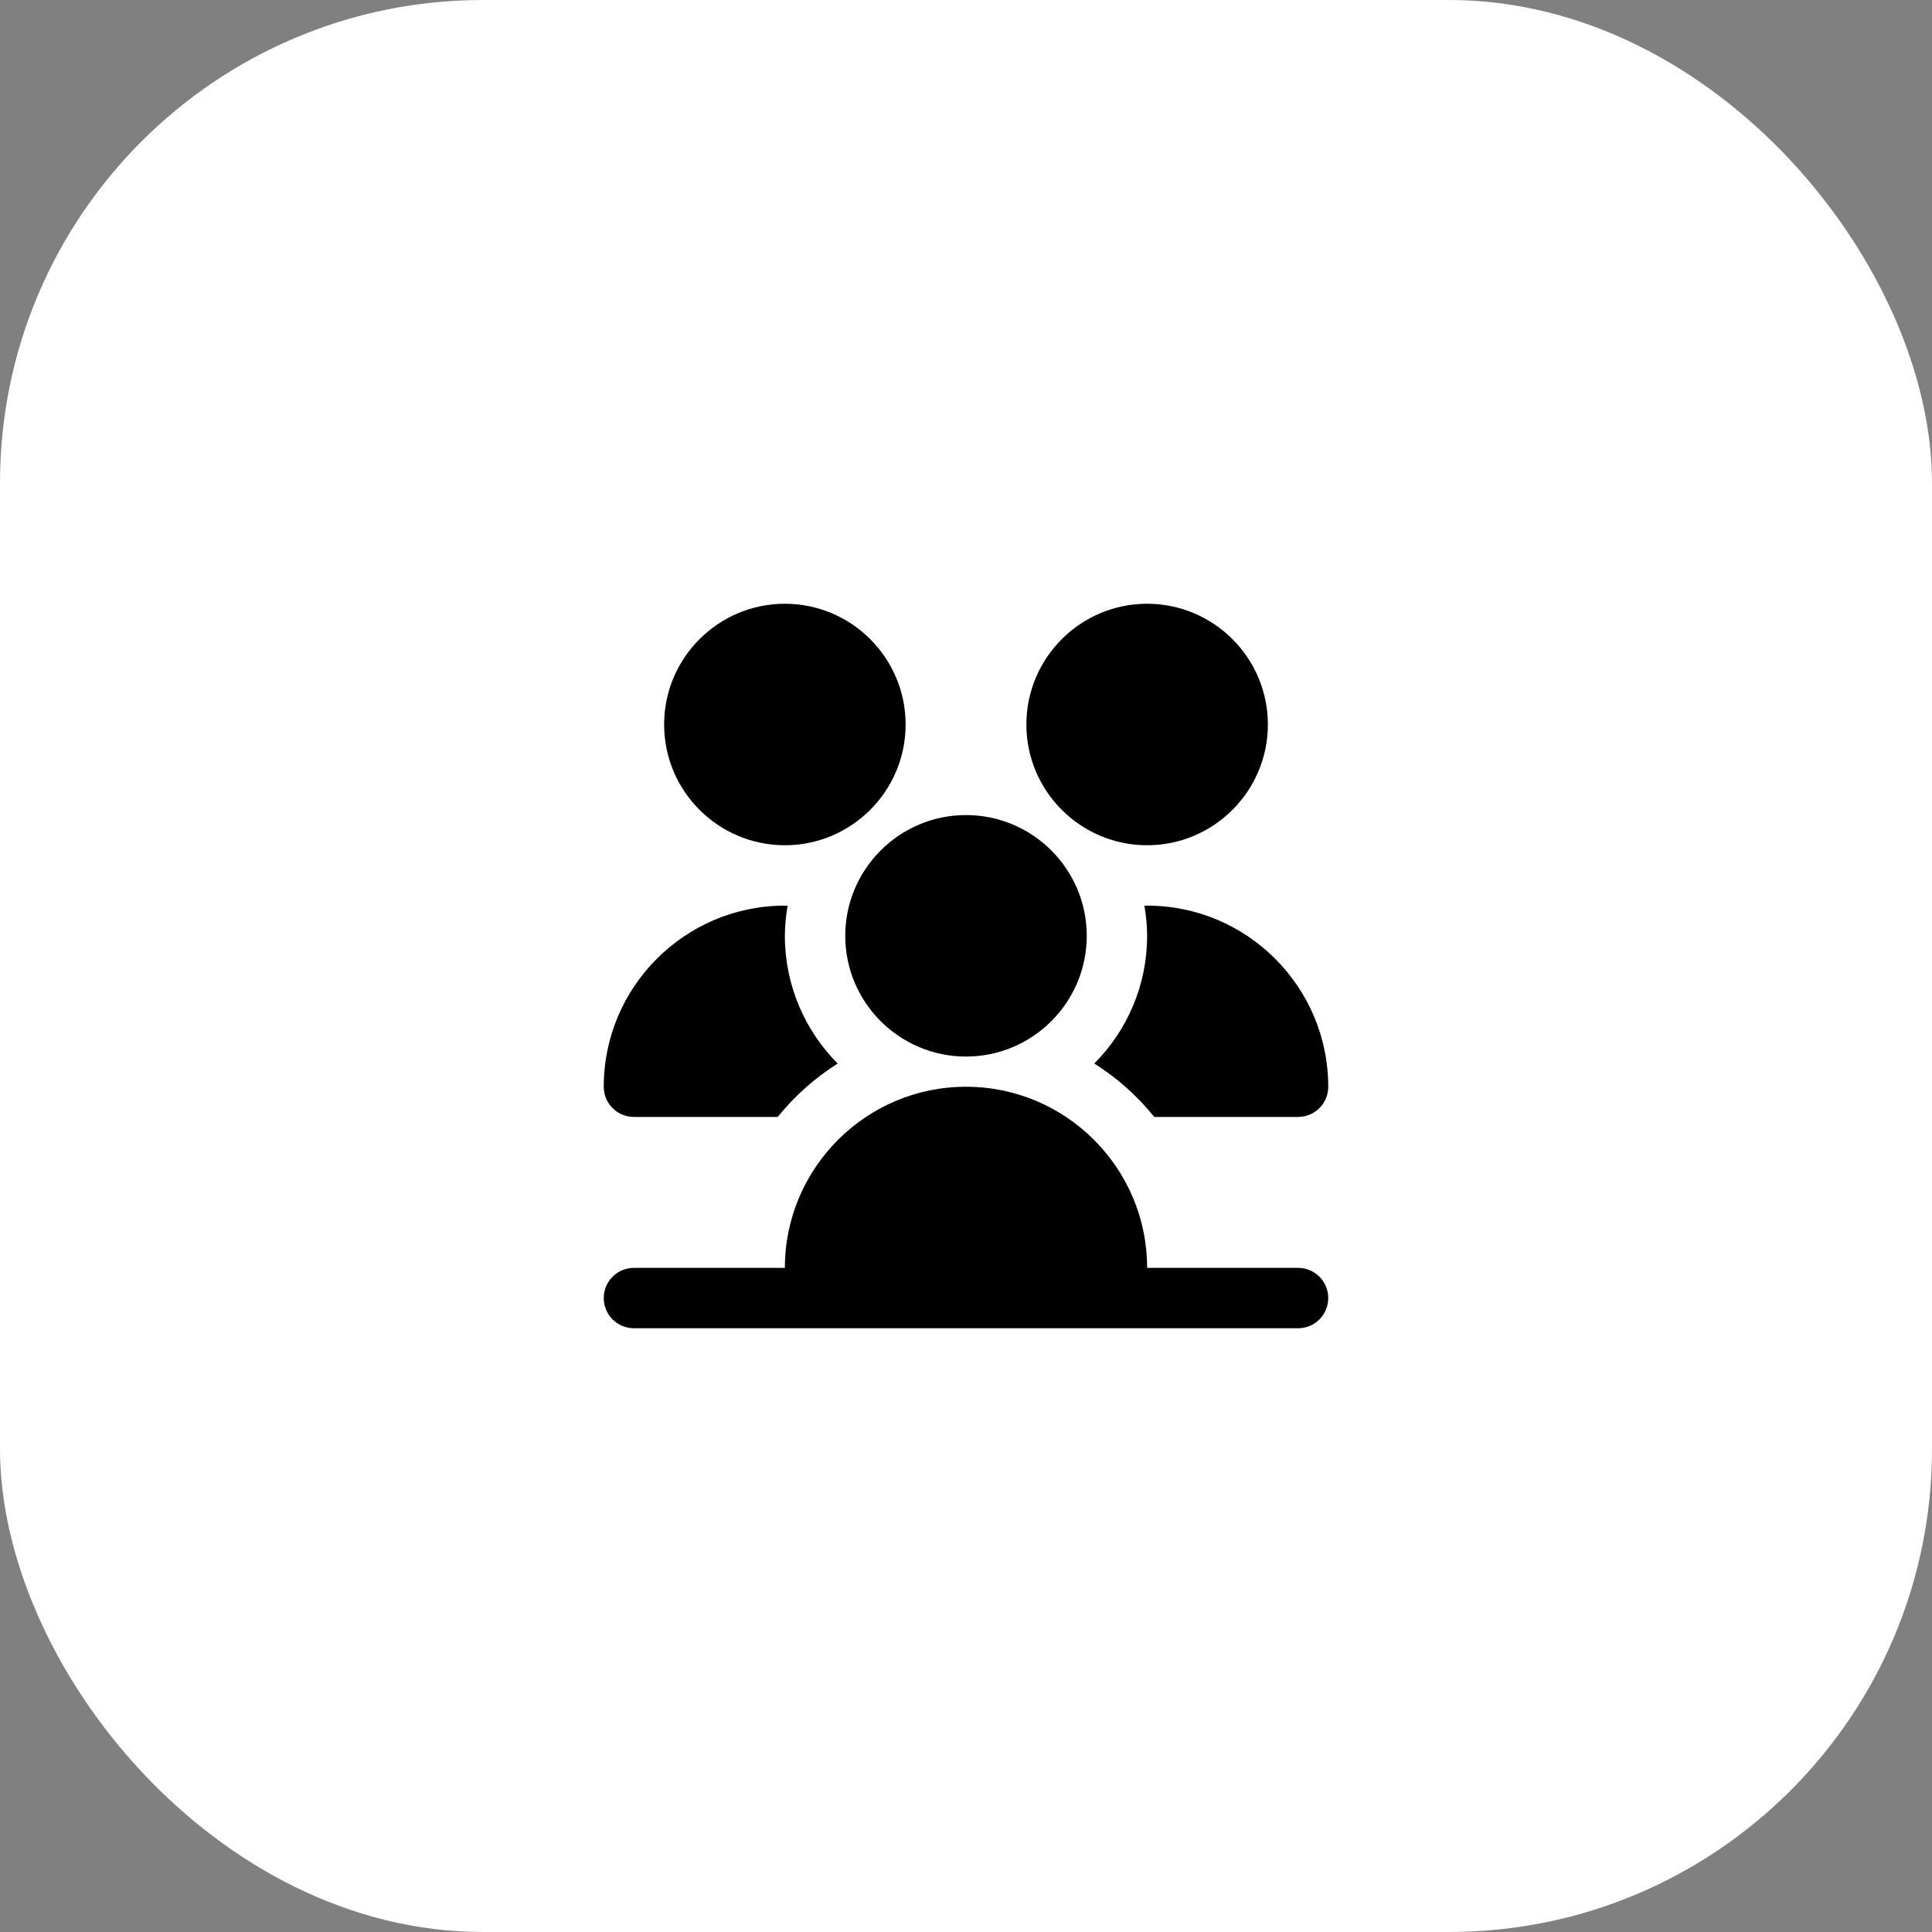
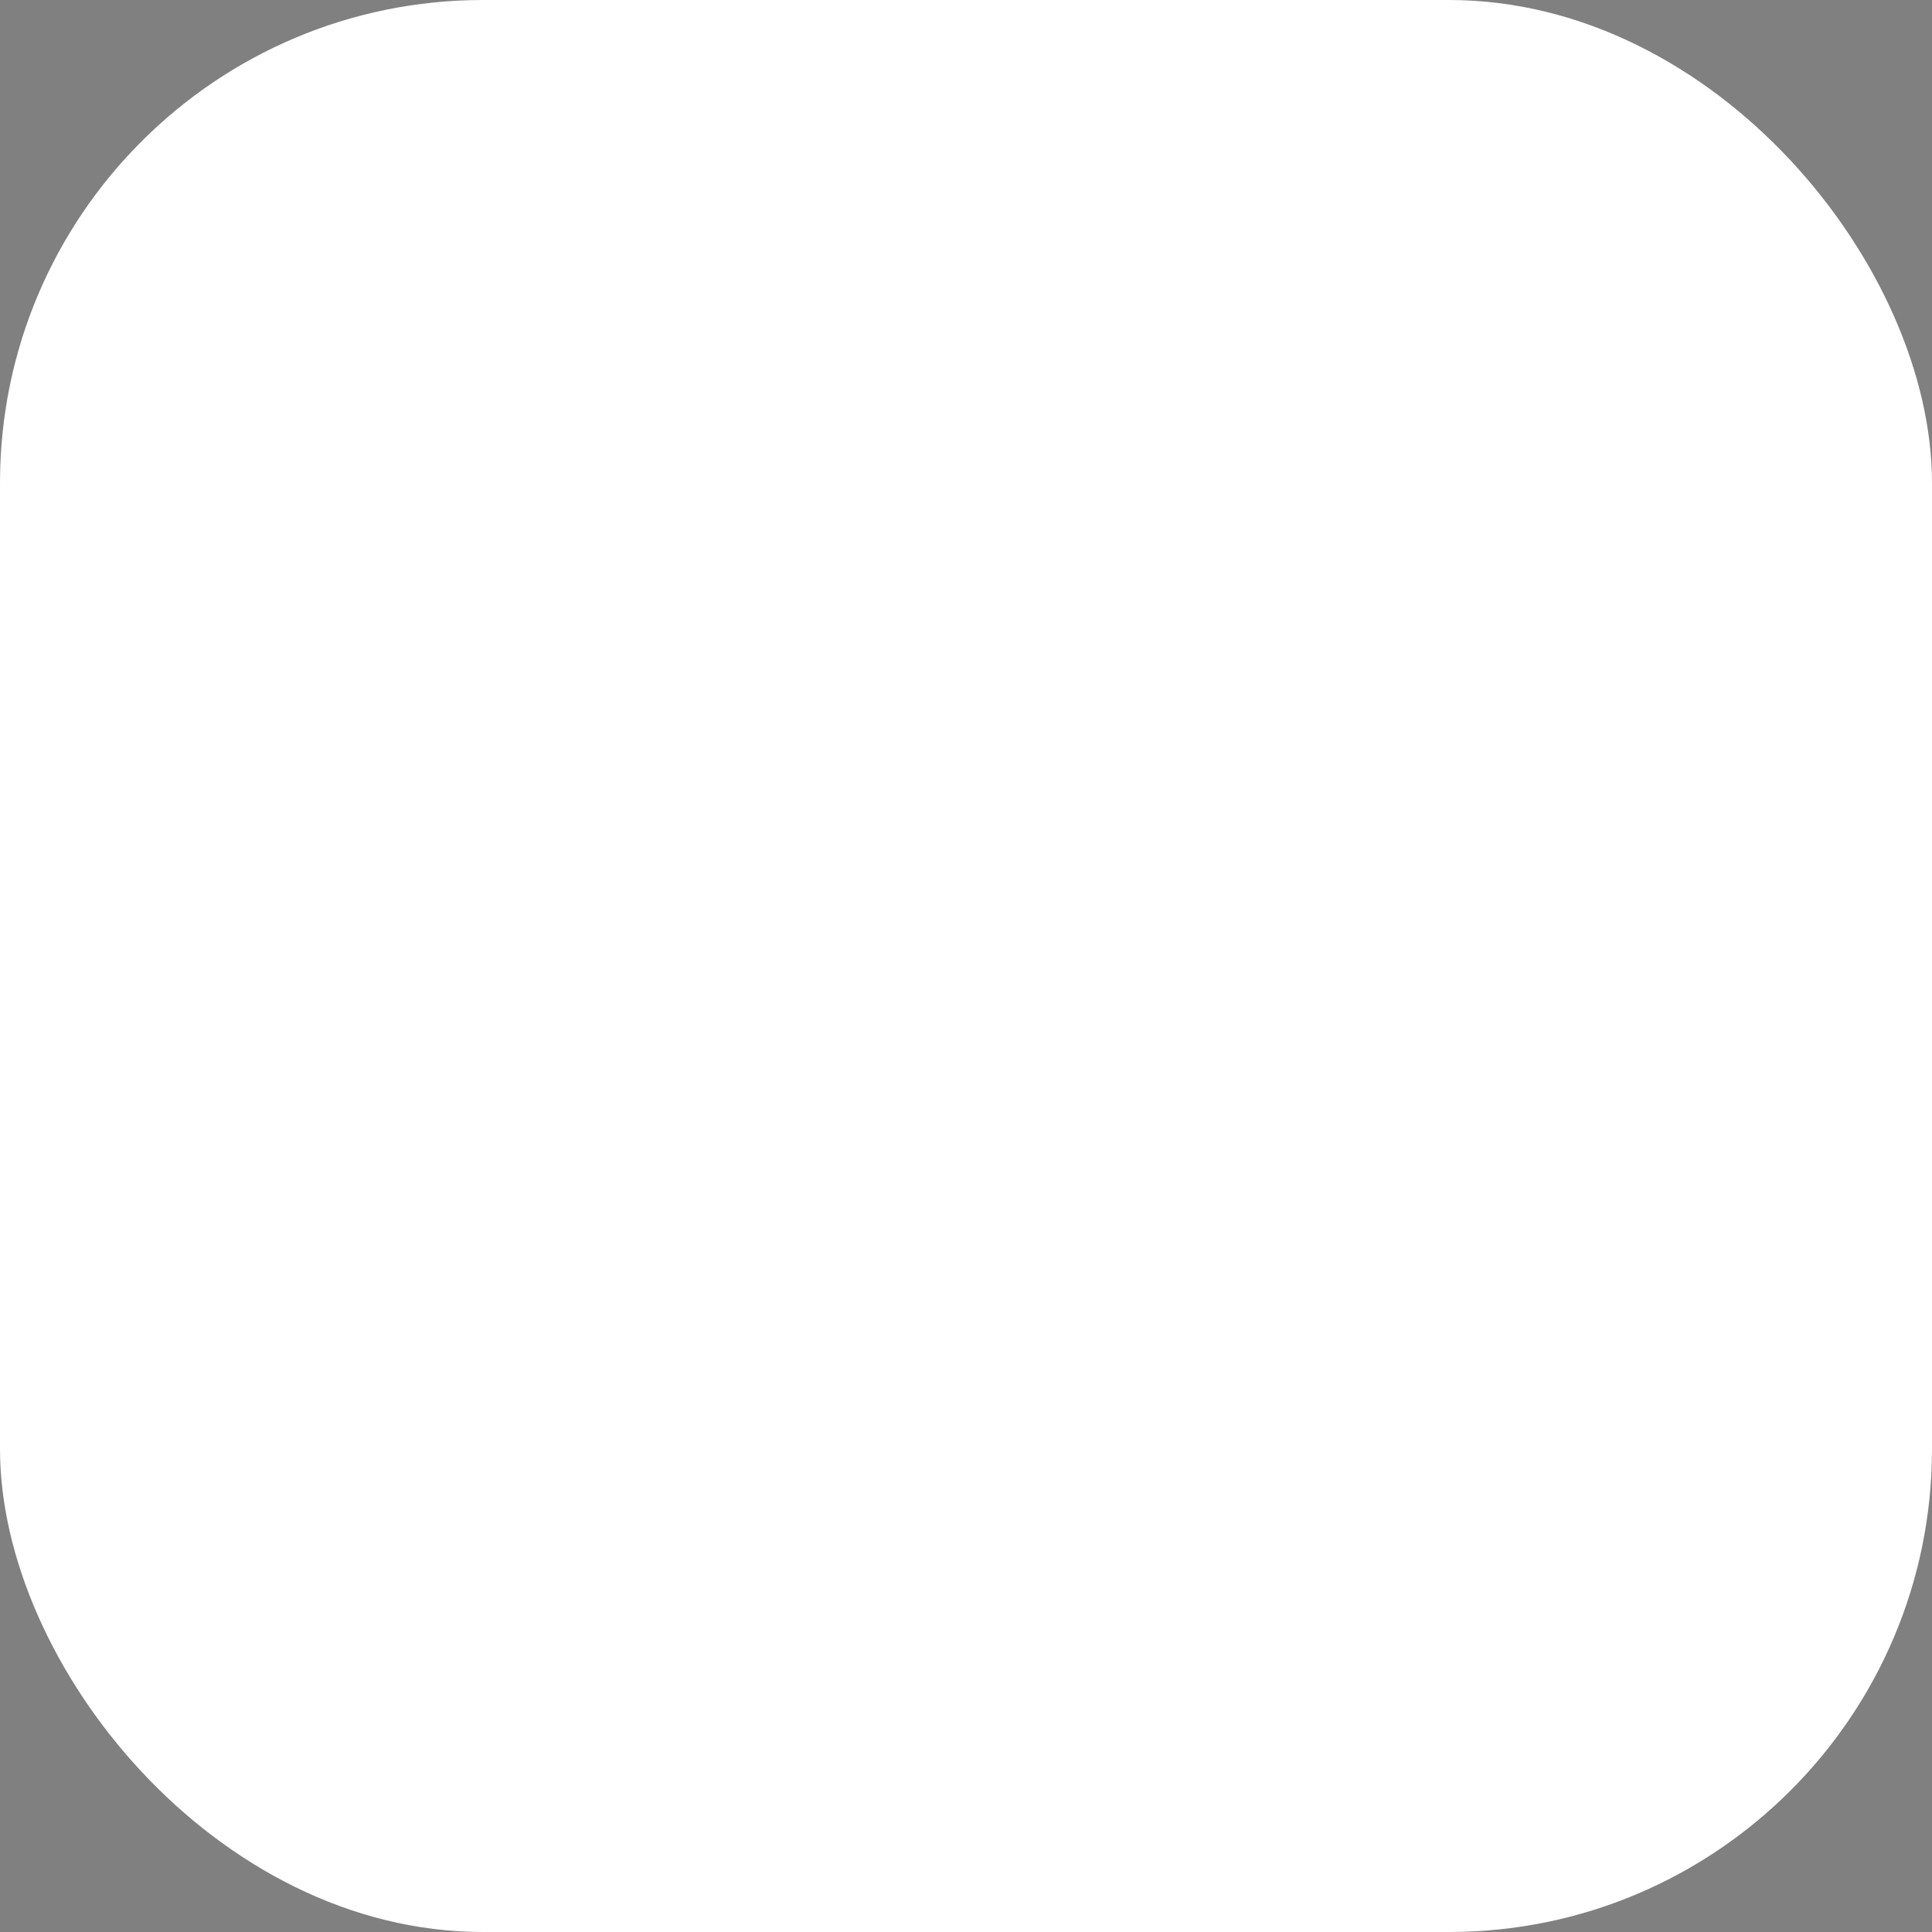
<svg xmlns="http://www.w3.org/2000/svg" width="64" height="64" viewBox="0 0 64 64" fill="none">
  <rect x="0" y="0" width="64" height="64" fill="#808080" stroke="none" />
  <rect width="64" height="64" rx="16" fill="white" style="fill:white;fill-opacity:1;" />
  <g clip-path="url(#clip0_7539_10833)">
-     <path d="M38 28C35.794 28 34 26.206 34 24C34 21.794 35.794 20 38 20C40.206 20 42 21.794 42 24C42 26.206 40.206 28 38 28ZM32 35C29.794 35 28 33.206 28 31C28 28.794 29.794 27 32 27C34.206 27 36 28.794 36 31C36 33.206 34.206 35 32 35ZM26 28C23.794 28 22 26.206 22 24C22 21.794 23.794 20 26 20C28.206 20 30 21.794 30 24C30 26.206 28.206 28 26 28ZM43 42H38C38 38.691 35.309 36 32 36C28.691 36 26 38.691 26 42H21C20.447 42 20 42.447 20 43C20 43.553 20.447 44 21 44H43C43.553 44 44 43.553 44 43C44 42.447 43.553 42 43 42ZM21 37H25.764C26.322 36.305 26.994 35.708 27.75 35.231C26.669 34.145 26 32.65 26 31C26 30.66 26.035 30.329 26.09 30.005C26.06 30.005 26.031 30 26 30C22.691 30 20 32.691 20 36C20 36.553 20.447 37 21 37ZM44 36C44 32.691 41.309 30 38 30C37.97 30 37.941 30.004 37.91 30.005C37.965 30.33 38 30.661 38 31C38 32.65 37.331 34.145 36.25 35.231C37.006 35.708 37.678 36.305 38.236 37H43C43.553 37 44 36.553 44 36Z" fill="#2D423A" style="fill:#2D423A;fill:color(display-p3 0.176 0.259 0.228);fill-opacity:1;" />
-   </g>
+     </g>
  <defs>
    <clipPath id="clip0_7539_10833">
      <rect width="24" height="24" fill="white" style="fill:white;fill-opacity:1;" transform="translate(20 20)" />
    </clipPath>
  </defs>
</svg>